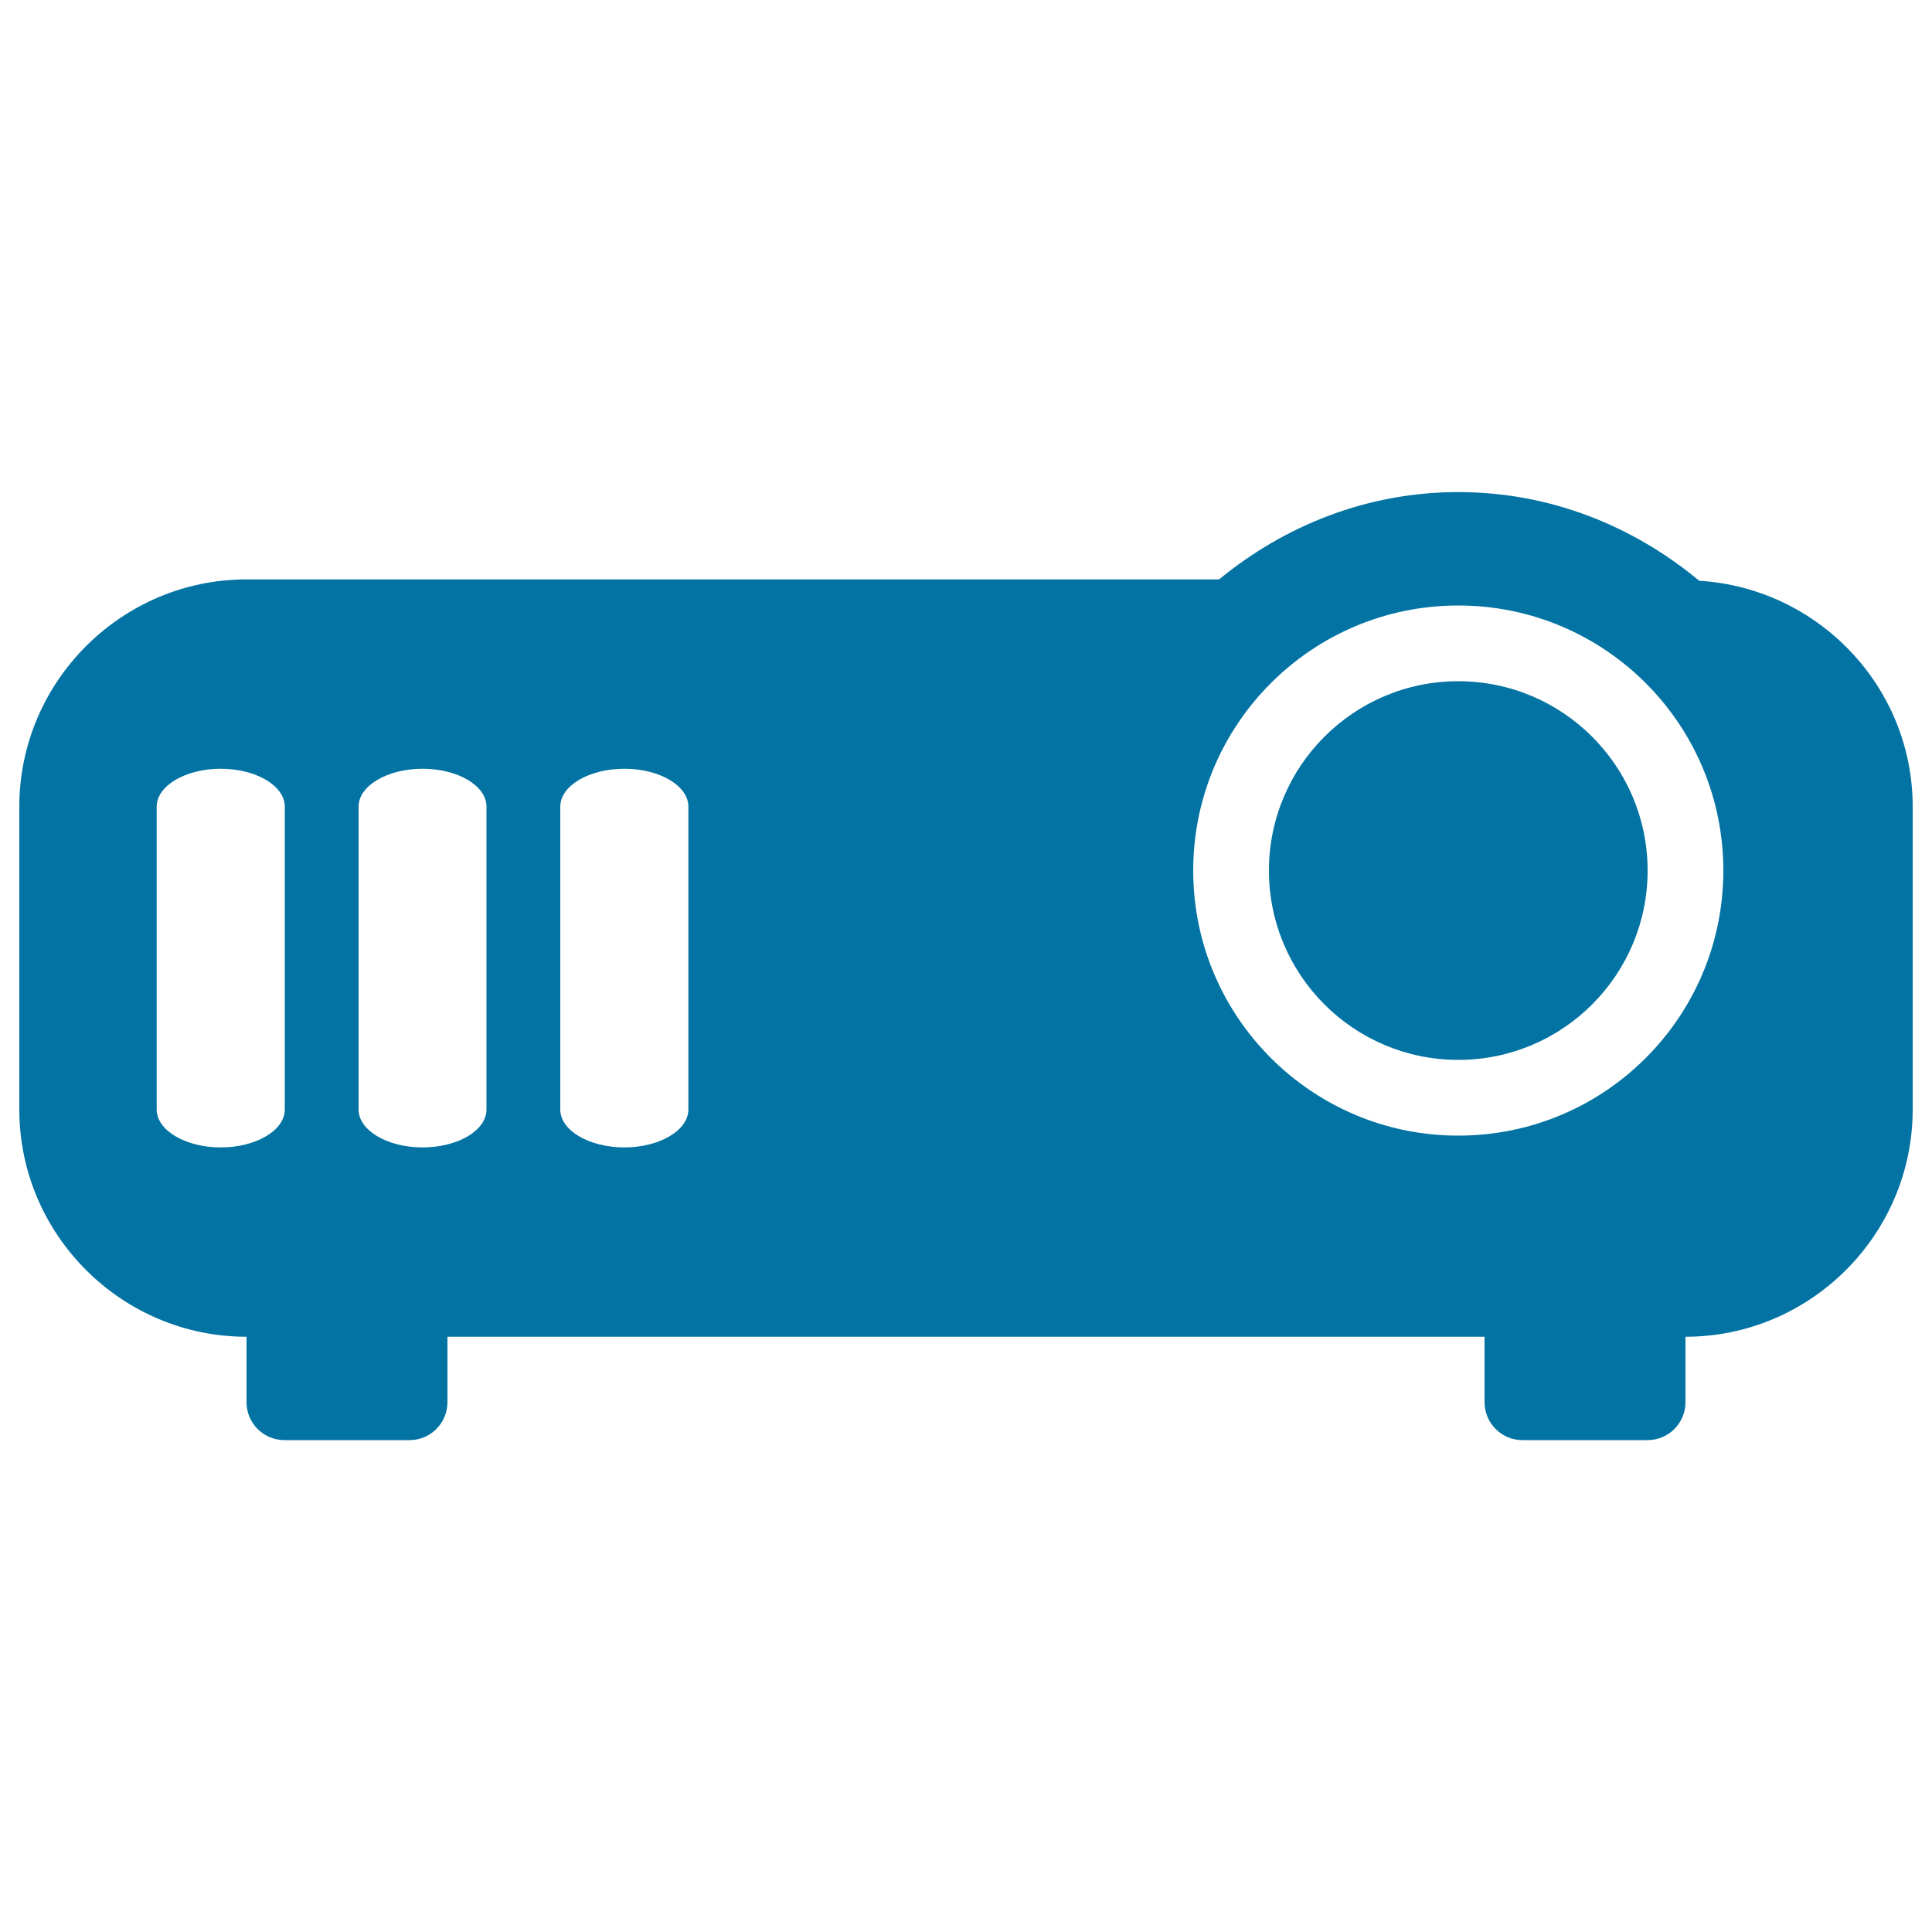
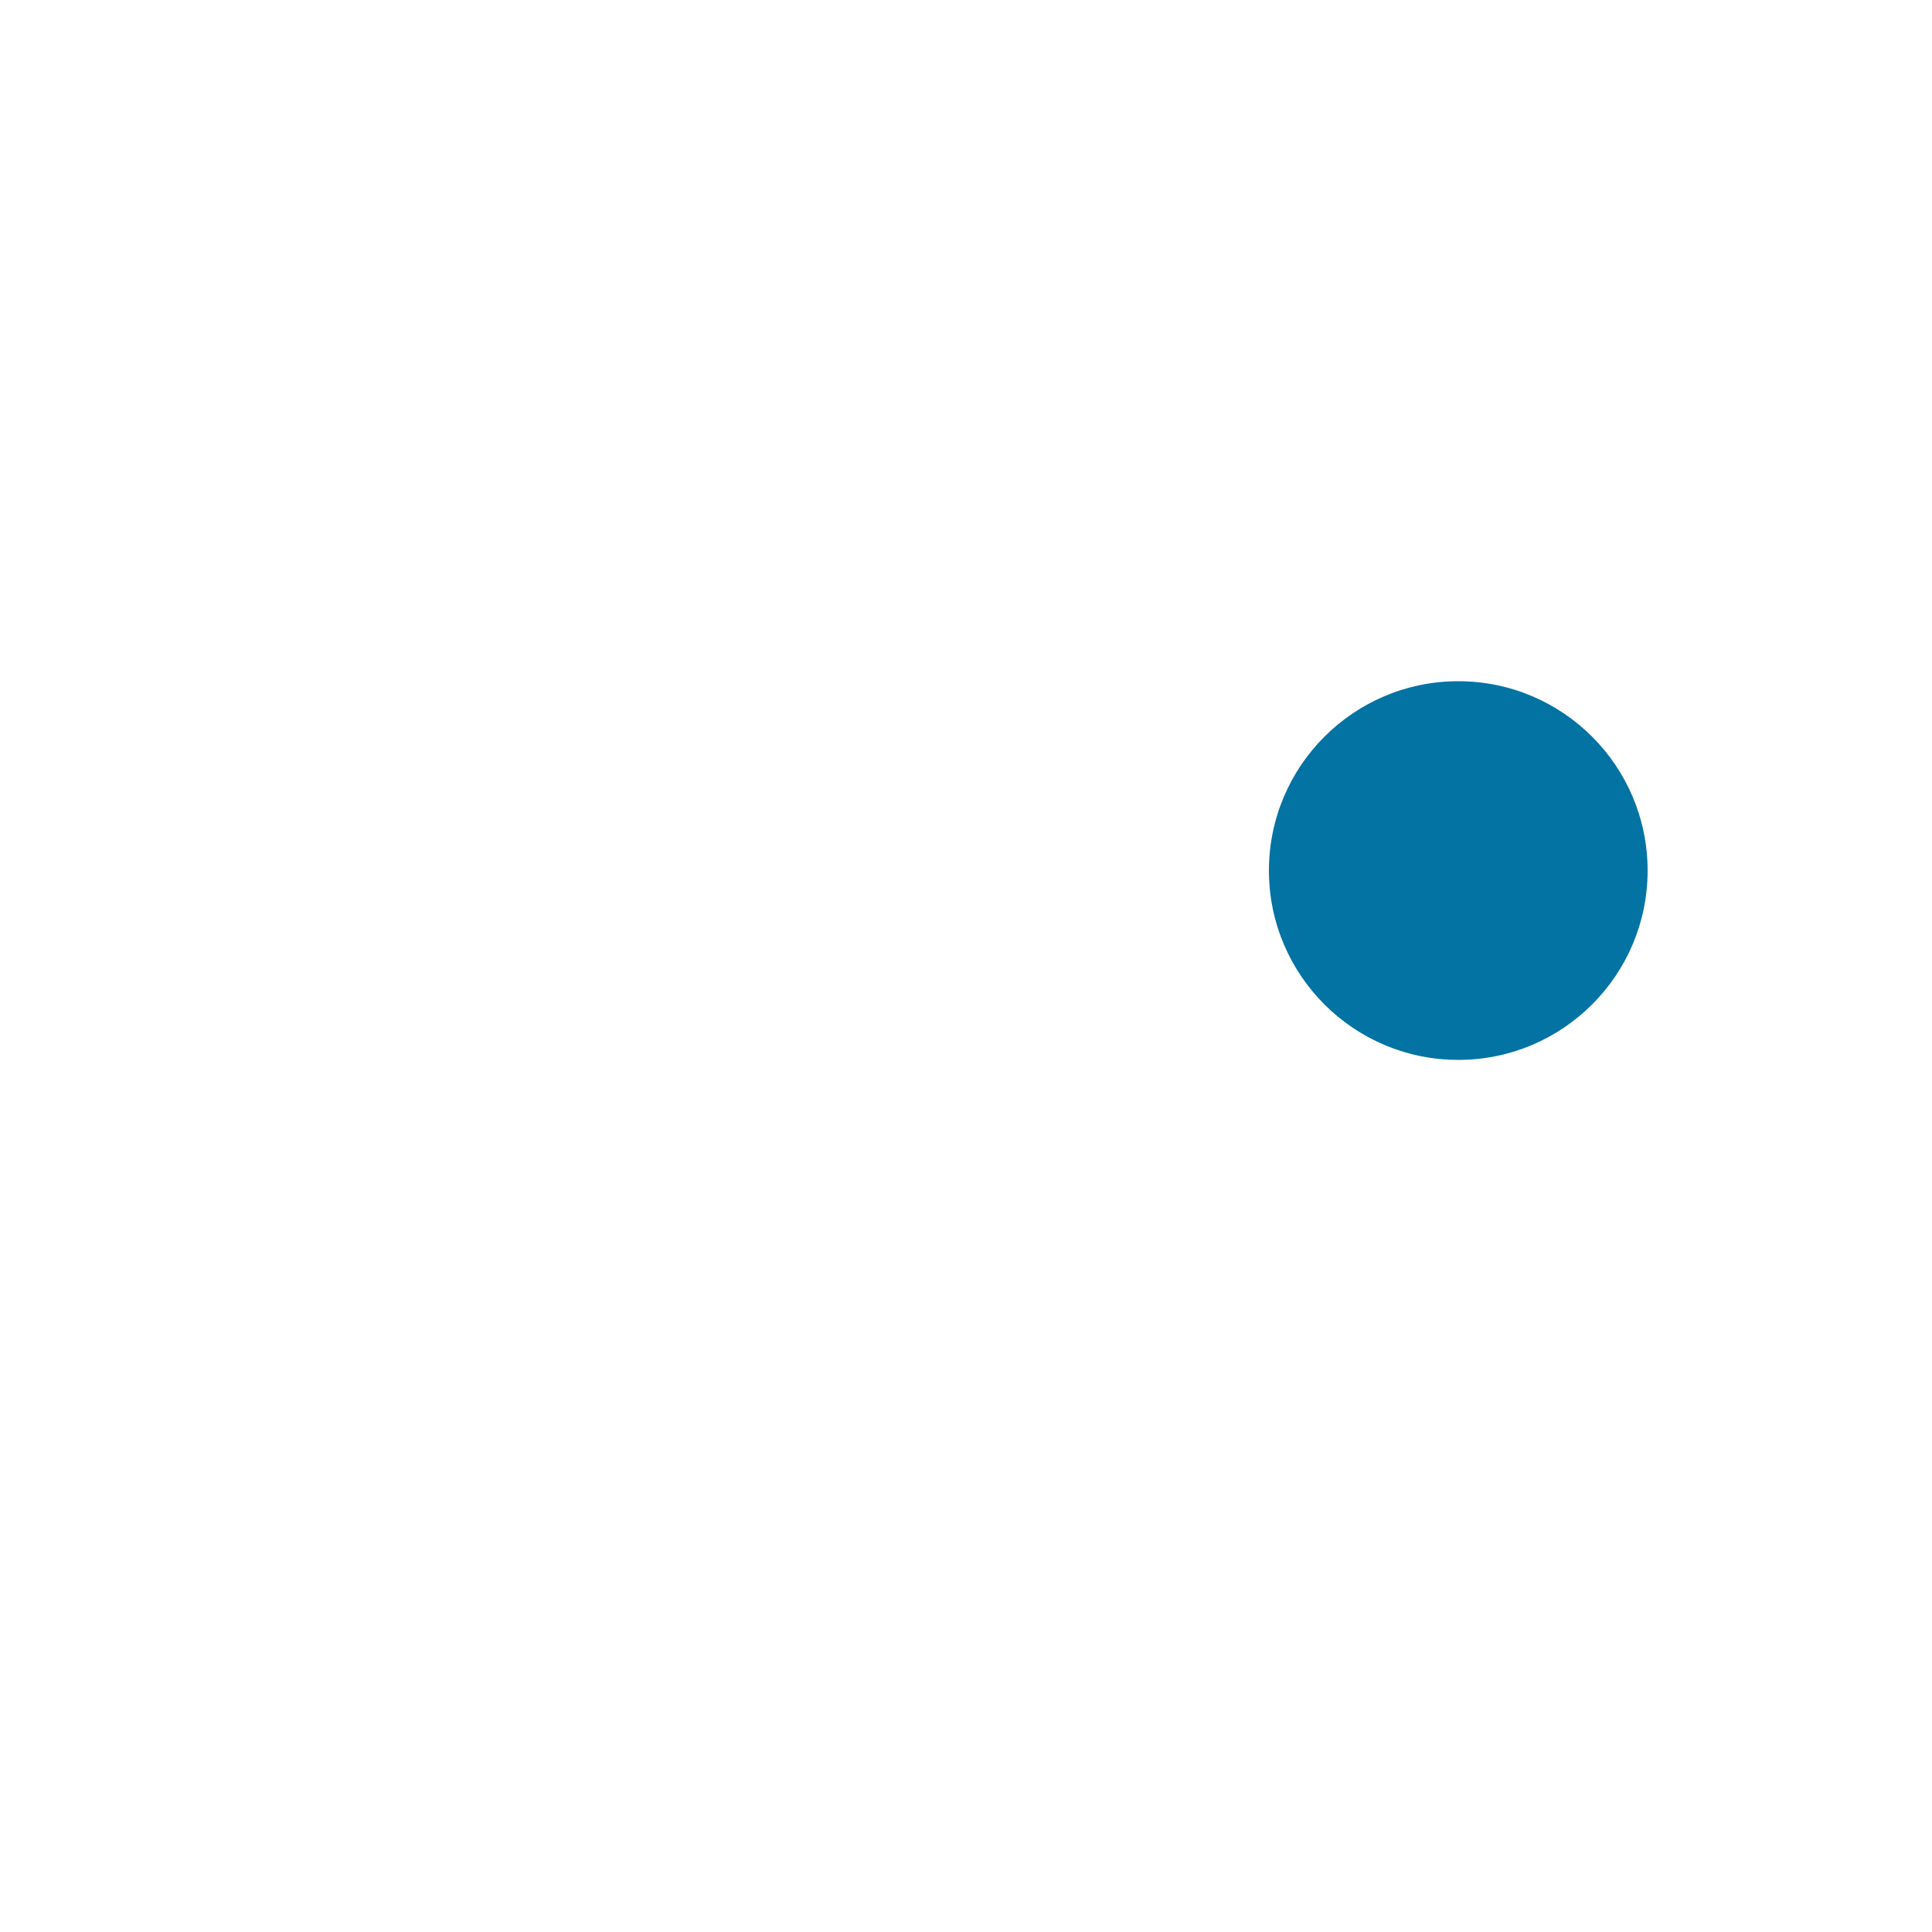
<svg xmlns="http://www.w3.org/2000/svg" viewBox="0 0 1000 1000" style="fill:#0273a2">
  <title>Projector SVG icon</title>
  <g>
    <g>
      <path d="M754.8,352.6c54.1,0,98,43.9,98,98c0,54.1-43.9,98-98,98s-98-43.9-98-98C656.8,396.5,700.7,352.6,754.8,352.6z" />
-       <path d="M879.5,300.6c-34-28.3-77.1-45.9-124.7-45.9c-47.2,0-90,17.4-123.8,45.2H127.6C62.9,299.9,10,352.8,10,417.5v156.8c0,64.7,52.9,117.6,117.6,117.6v33.9c0,10.8,8.8,19.6,19.6,19.6H212c10.8,0,19.6-8.8,19.6-19.6v-33.9h536.8v33.9c0,10.8,8.8,19.6,19.6,19.6h64.8c10.8,0,19.6-8.8,19.6-19.6v-33.9c64.7,0,117.6-52.9,117.6-117.6V417.5C990,355.2,940.8,304.3,879.5,300.6z M147.4,574.3c0,10.8-14.9,19.6-33.2,19.6c-18.1,0-33.1-8.8-33.1-19.6V417.5c0-10.8,15-19.6,33.1-19.6c18.3,0,33.2,8.8,33.2,19.6V574.3z M251.8,574.3c0,10.8-14.8,19.6-33.1,19.6c-18.2,0-33.1-8.8-33.1-19.6V417.5c0-10.8,14.9-19.6,33.1-19.6c18.3,0,33.1,8.8,33.1,19.6V574.3z M356.3,574.3c0,10.8-15,19.6-33.1,19.6c-18.3,0-33.2-8.8-33.2-19.6V417.5c0-10.8,14.9-19.6,33.2-19.6c18.2,0,33.1,8.8,33.1,19.6V574.3z M754.8,587.8c-75.7,0-137.2-61.4-137.2-137.2c0-75.8,61.5-137.2,137.2-137.2c75.8,0,137.2,61.4,137.2,137.2C892,526.4,830.6,587.8,754.8,587.8z" />
    </g>
  </g>
</svg>